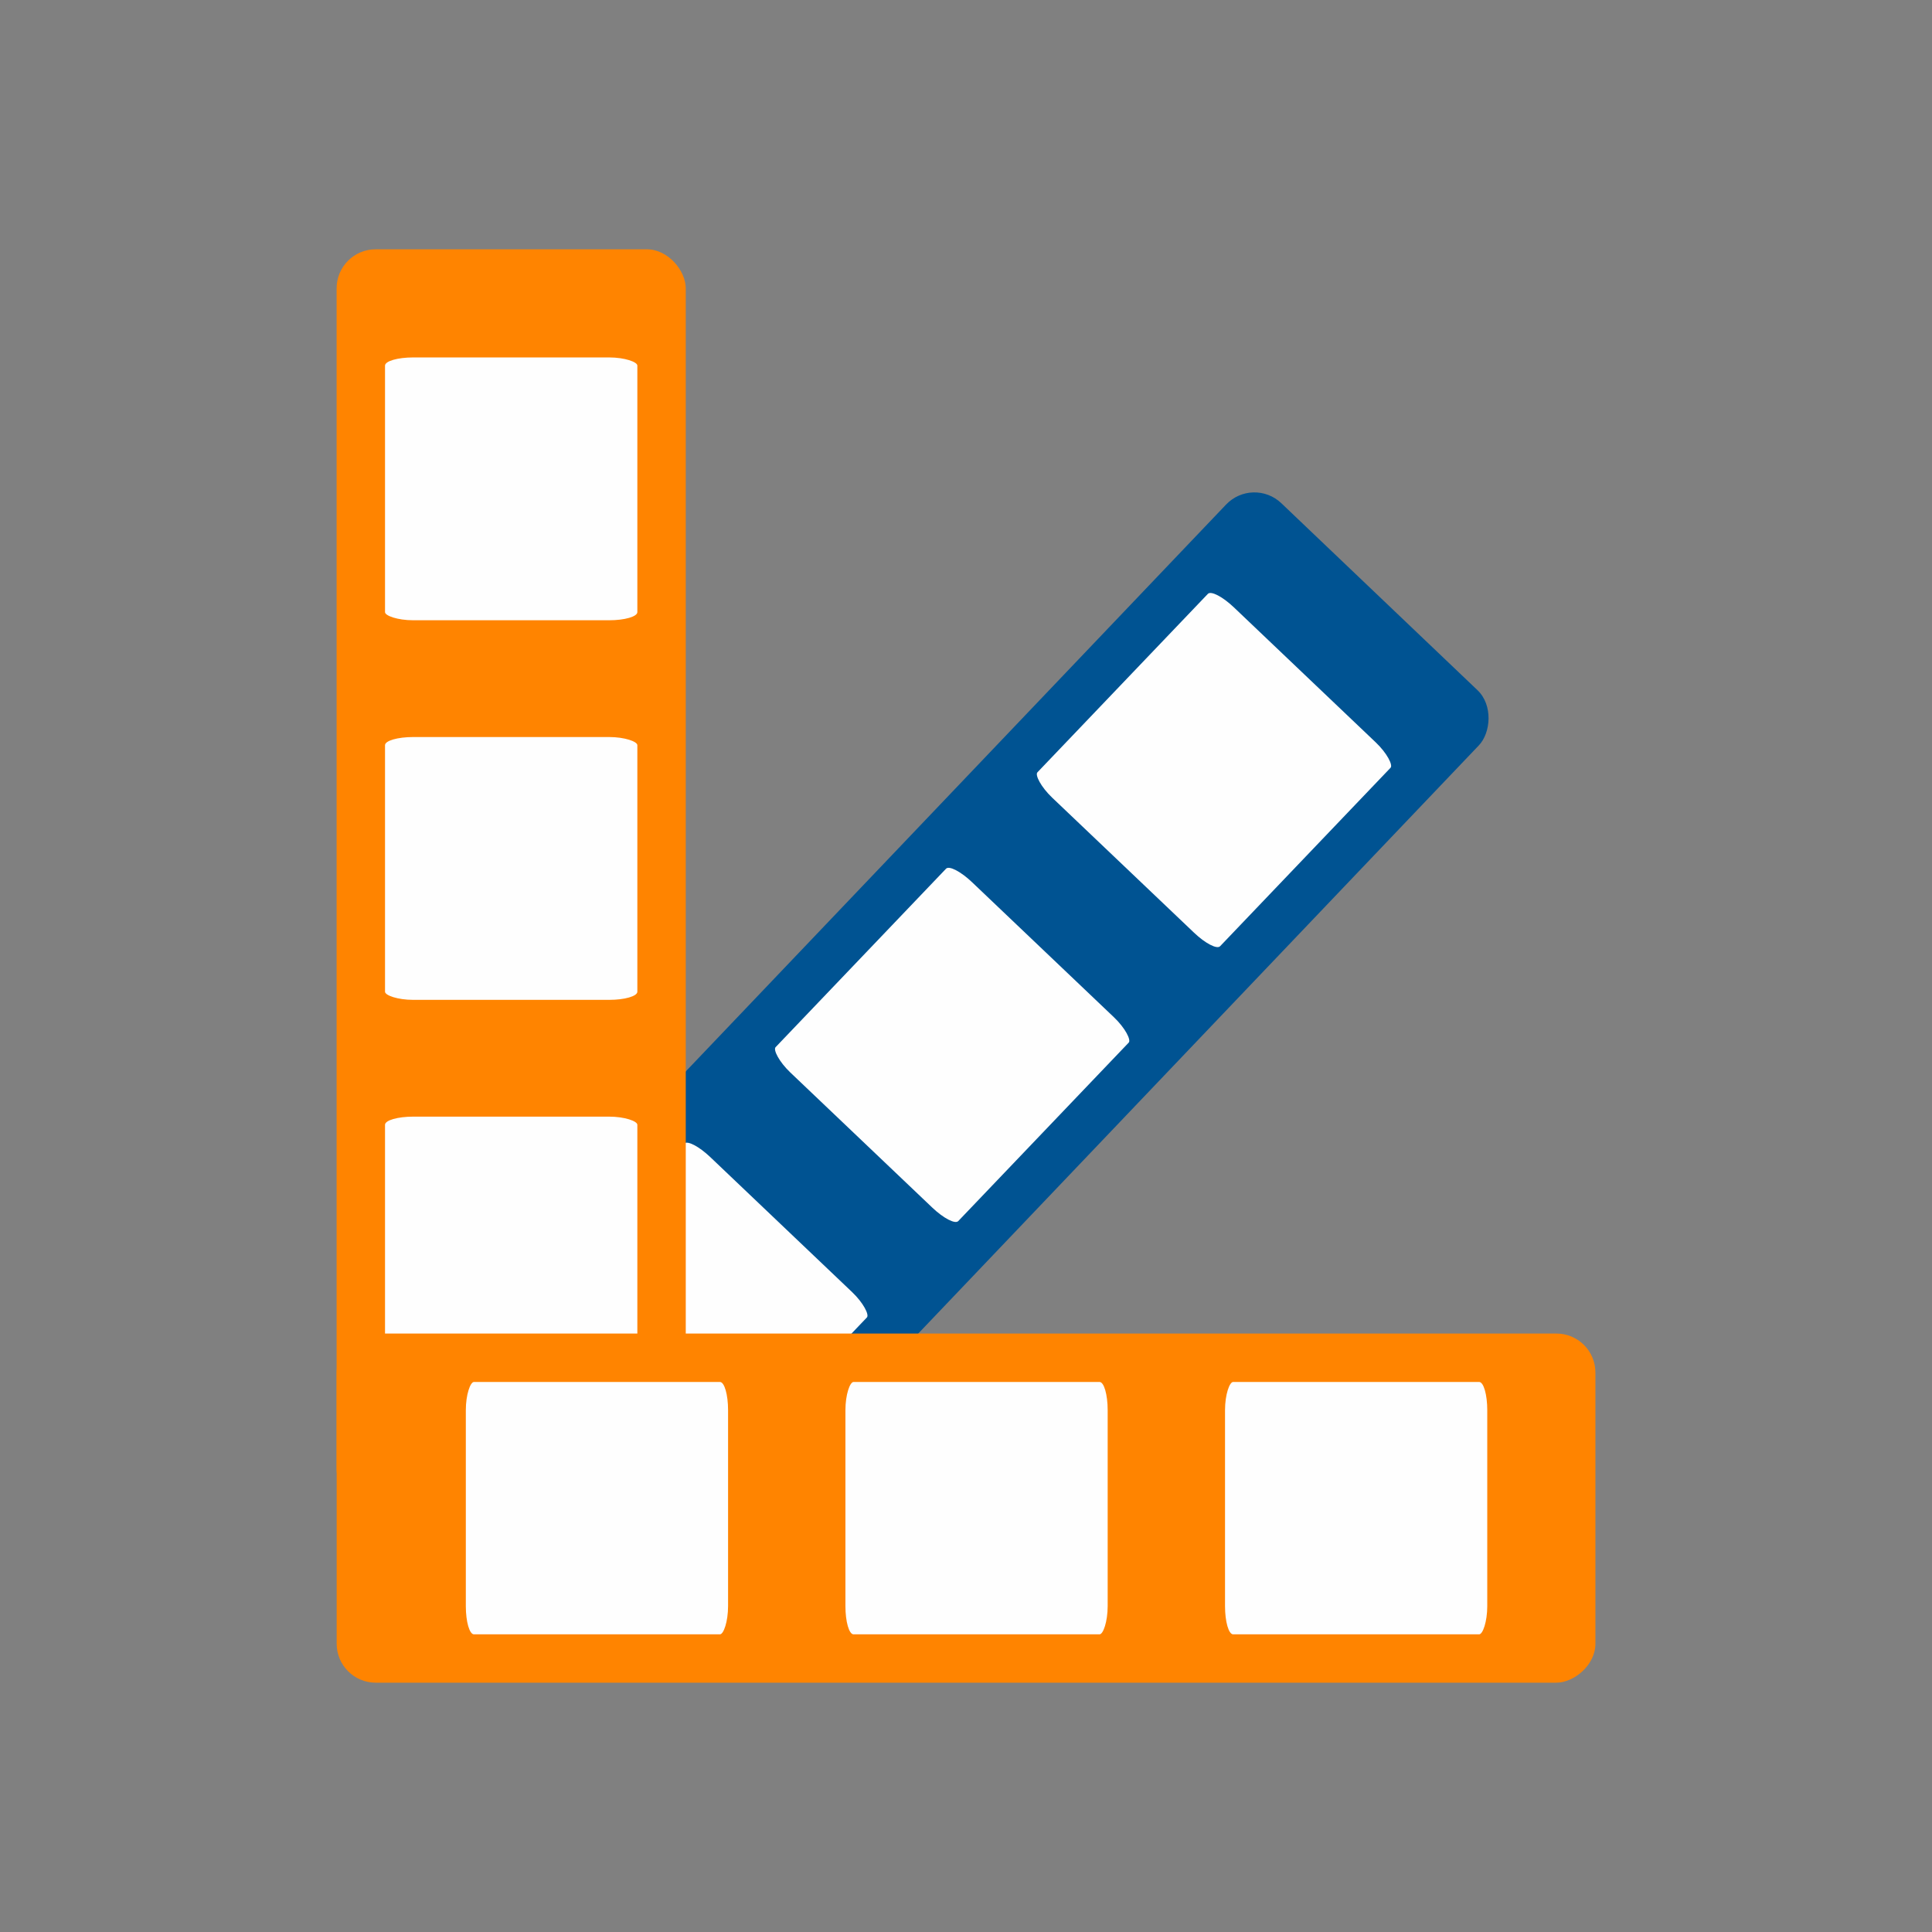
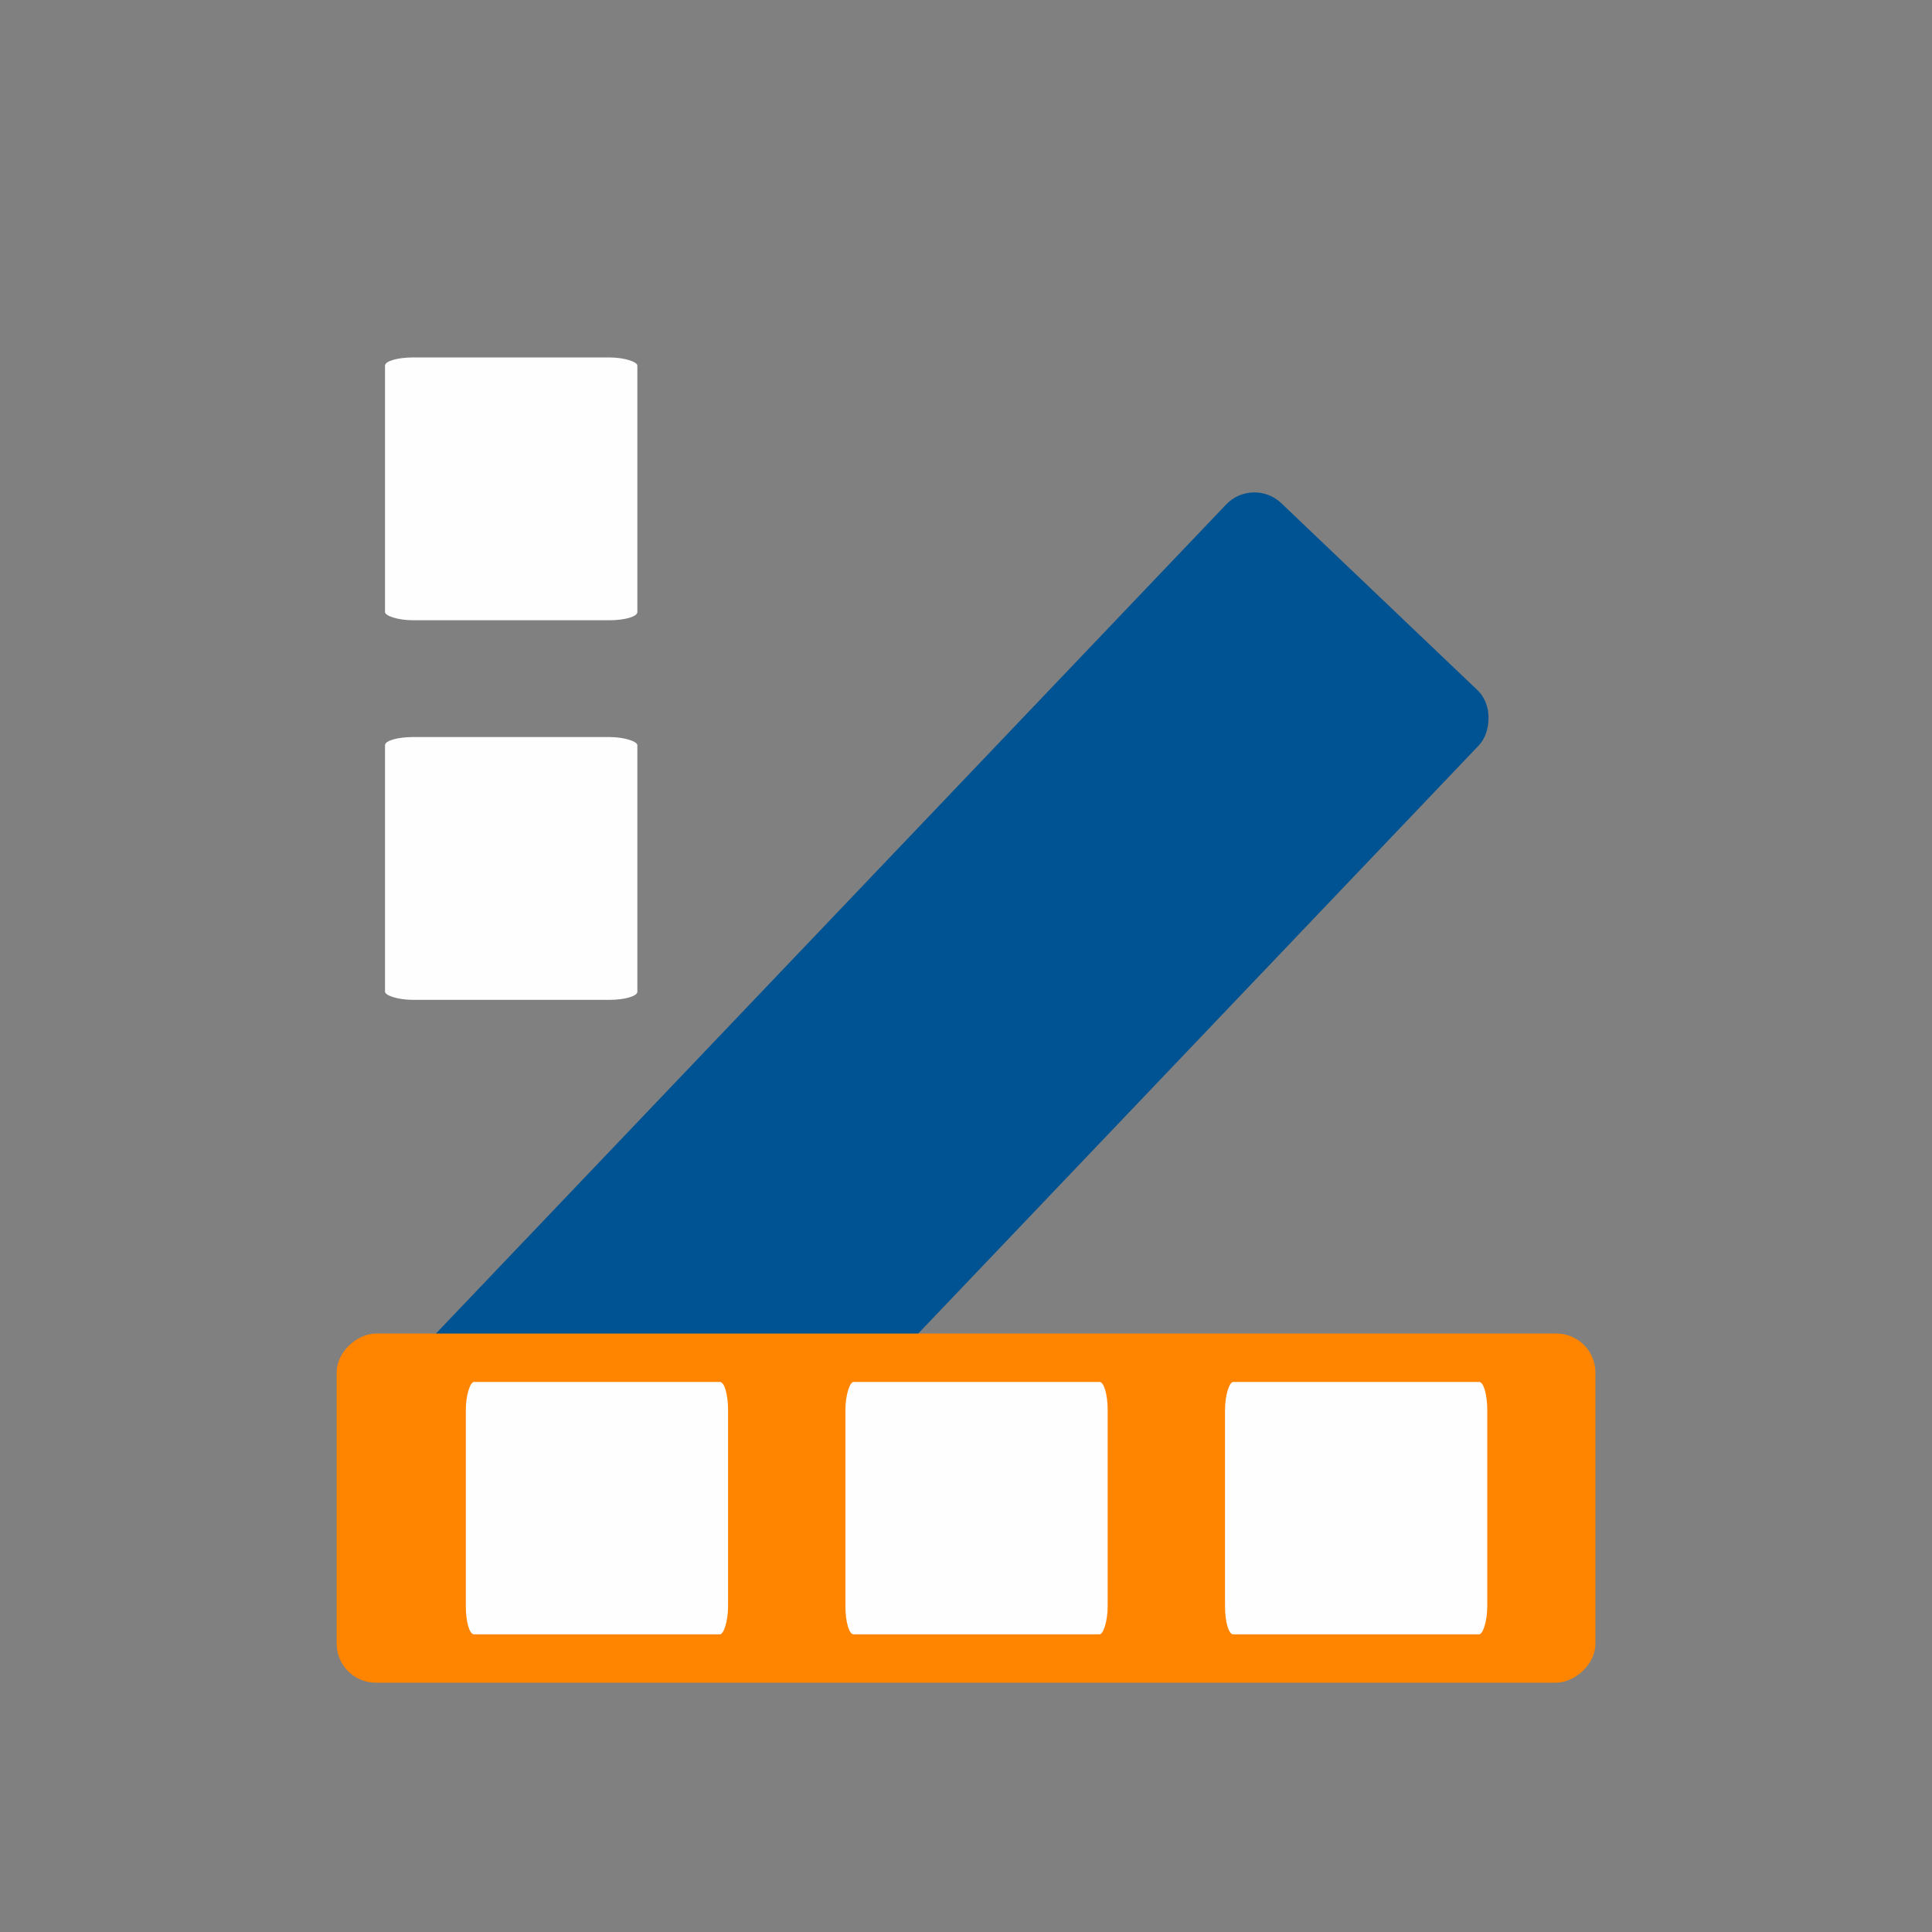
<svg xmlns="http://www.w3.org/2000/svg" xml:space="preserve" width="0.723in" height="0.723in" version="1.1" style="shape-rendering:geometricPrecision; text-rendering:geometricPrecision; image-rendering:optimizeQuality; fill-rule:evenodd; clip-rule:evenodd" viewBox="0 0 720.02 720.02">
  <rect x="0" y="0" width="720.02" height="720.02" fill="#808080" stroke="none" />
  <defs>
    <style type="text/css">
   
    .fil0 {fill:none}
    .fil2 {fill:#FEFEFE}
    .fil1 {fill:#005392}
    .fil3 {fill:#FF8400}
   
  </style>
  </defs>
  <g id="Layer_x0020_1">
    <rect class="fil0" x="-0" y="-0" width="720.02" height="720.02" />
    <g id="_2923046377856">
      <rect class="fil1" transform="matrix(0.747 0.712 -0.712 0.747 466.989 177.493)" width="126.08" height="454.57" rx="14.09" ry="14.09" />
      <g>
-         <rect class="fil2" transform="matrix(0.54 0.514 -0.149 0.156 452.252 219.123)" width="126.08" height="454.57" rx="14.09" ry="14.09" />
-         <rect class="fil2" transform="matrix(0.54 0.514 -0.149 0.156 354.673 321.554)" width="126.08" height="454.57" rx="14.09" ry="14.09" />
-         <rect class="fil2" transform="matrix(0.54 0.514 -0.149 0.156 257.095 423.984)" width="126.08" height="454.57" rx="14.09" ry="14.09" />
-       </g>
-       <rect class="fil3" x="125.45" y="92.91" width="130.12" height="469.14" rx="14.54" ry="14.54" />
+         </g>
      <g>
        <rect class="fil2" x="143.49" y="133.21" width="94.04" height="97.95" rx="10.51" ry="3.04" />
        <rect class="fil2" x="143.49" y="274.68" width="94.04" height="97.95" rx="10.51" ry="3.04" />
-         <rect class="fil2" x="143.49" y="416.15" width="94.04" height="97.95" rx="10.51" ry="3.04" />
      </g>
      <rect class="fil3" transform="matrix(2.73332E-14 1.032 -1.032 2.73332E-14 594.584 496.987)" width="126.08" height="454.57" rx="14.09" ry="14.09" />
      <g>
        <rect class="fil2" transform="matrix(1.9753E-14 0.746 -0.215 5.70707E-15 554.276 515.031)" width="126.08" height="454.57" rx="14.09" ry="14.09" />
        <rect class="fil2" transform="matrix(1.9753E-14 0.746 -0.215 5.70707E-15 412.807 515.031)" width="126.08" height="454.57" rx="14.09" ry="14.09" />
        <rect class="fil2" transform="matrix(1.9753E-14 0.746 -0.215 5.70707E-15 271.338 515.031)" width="126.08" height="454.57" rx="14.09" ry="14.09" />
      </g>
    </g>
  </g>
</svg>